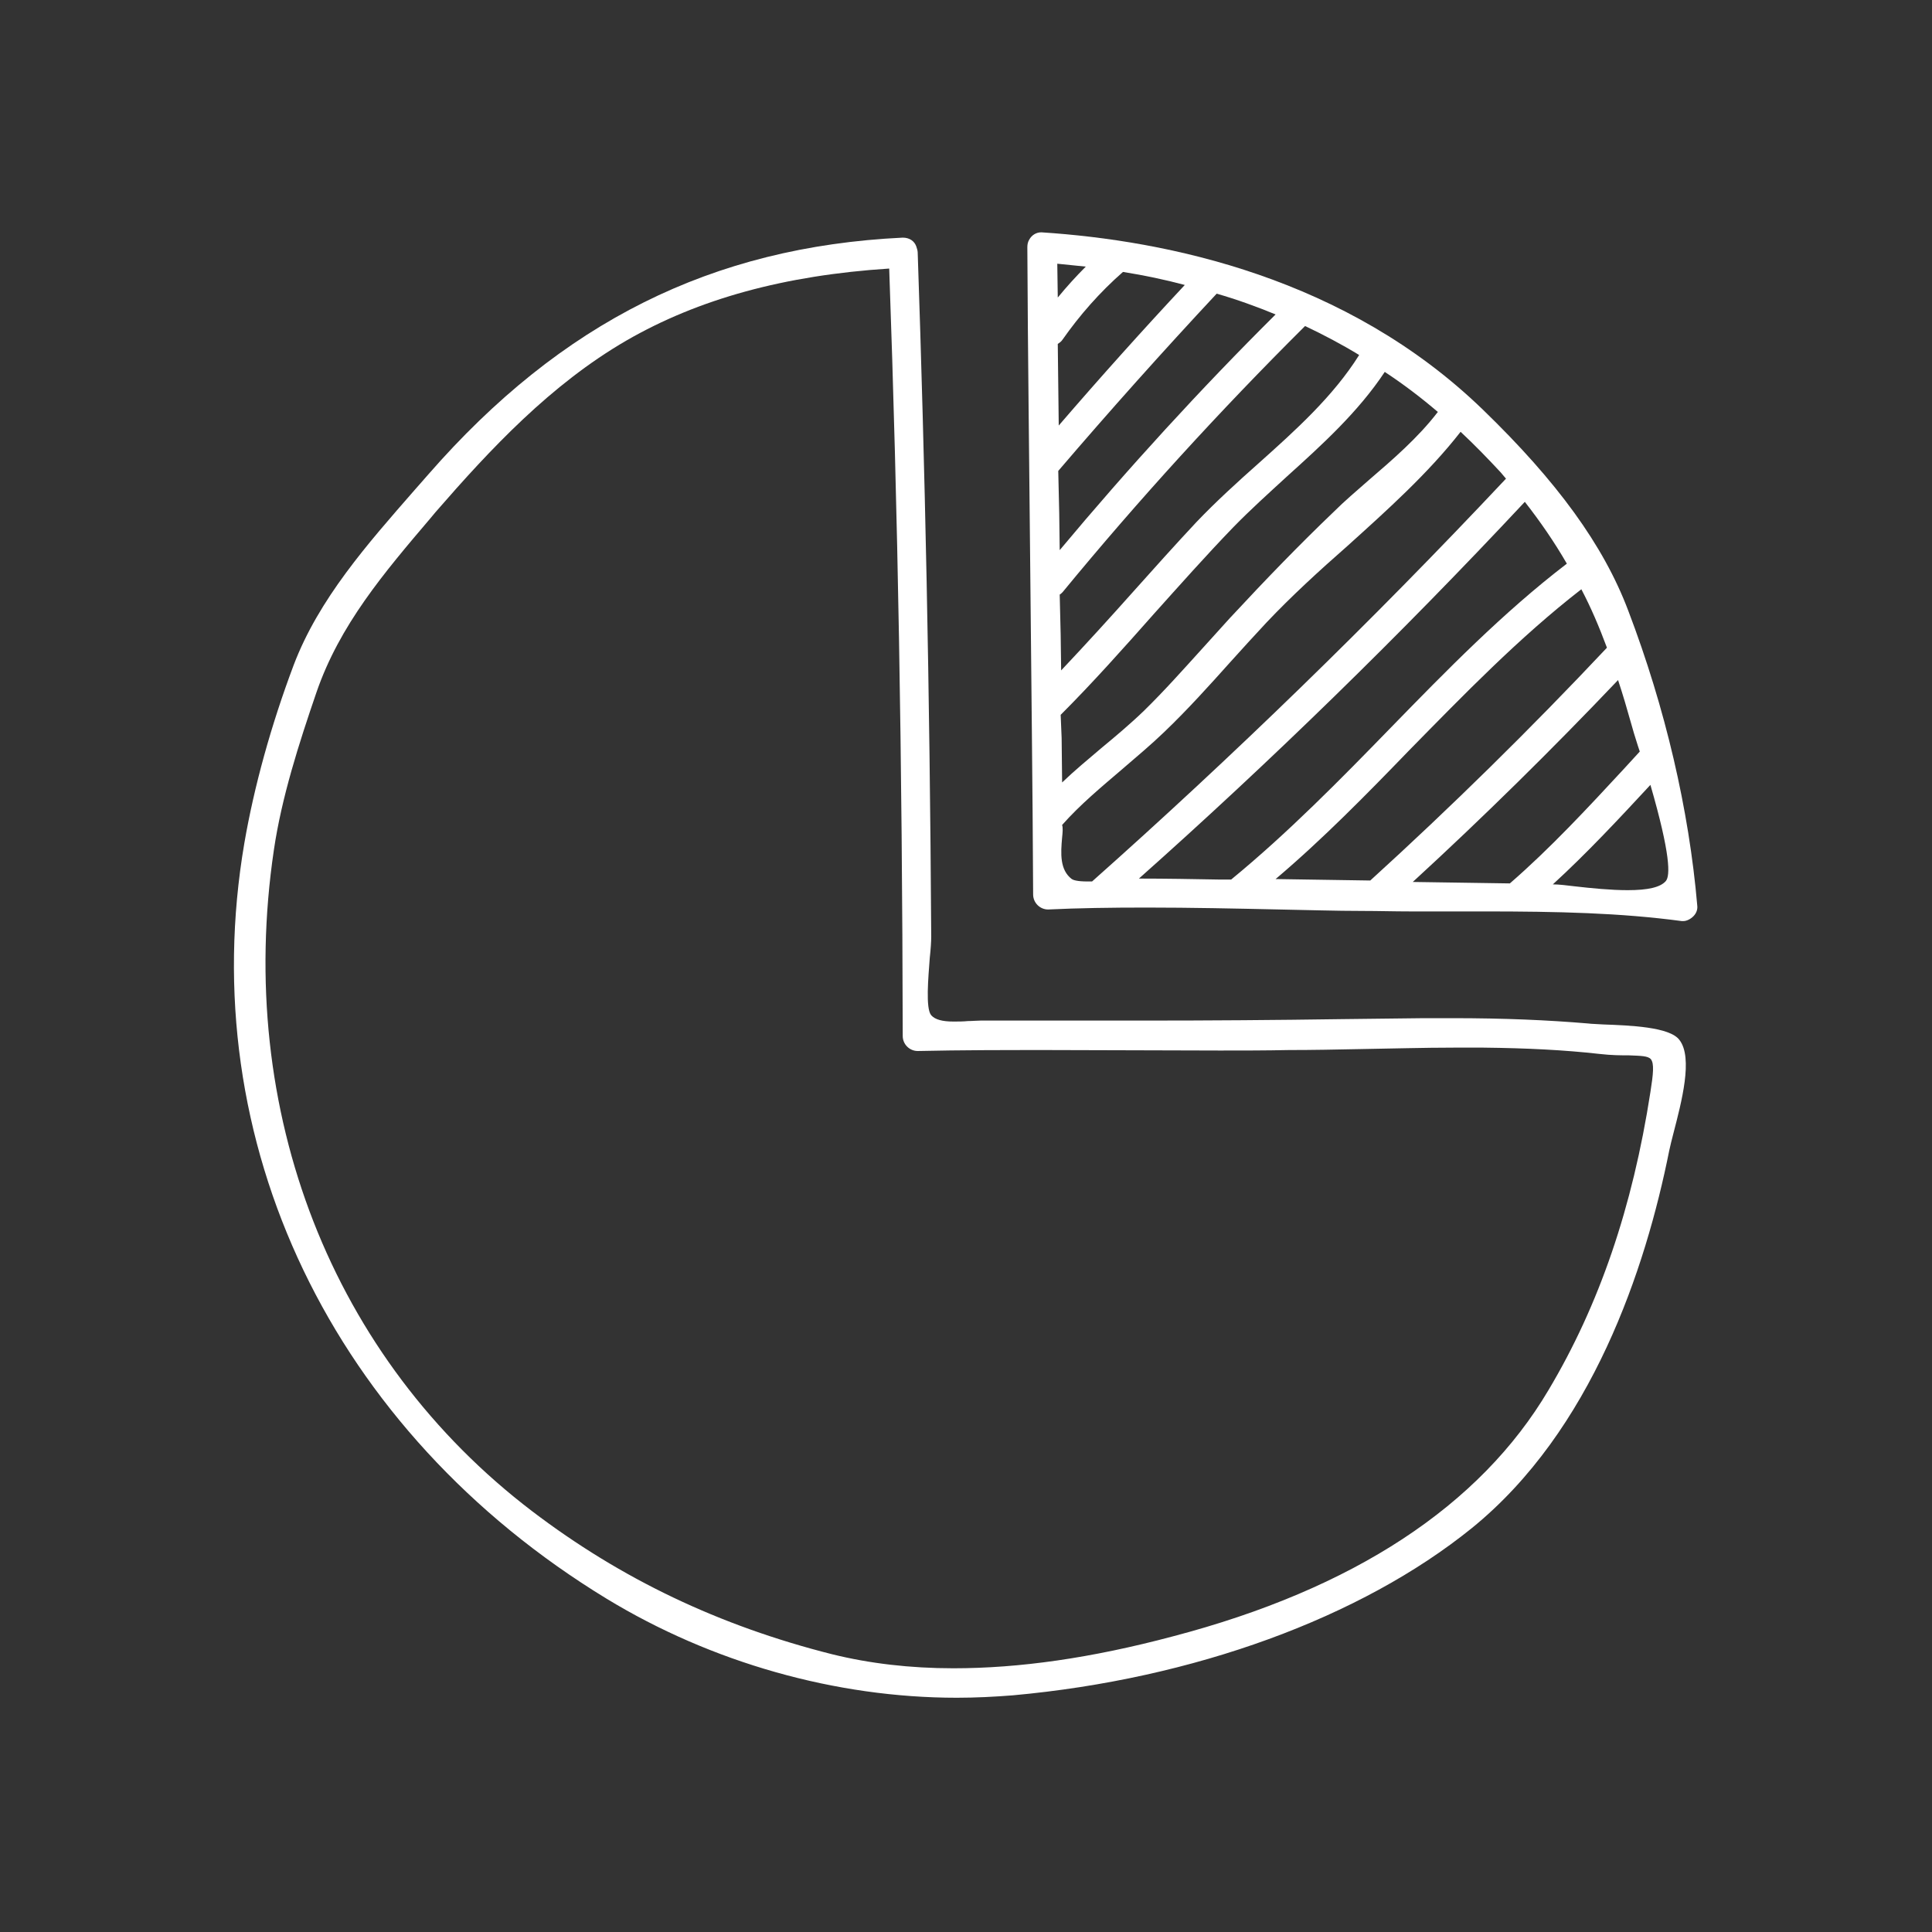
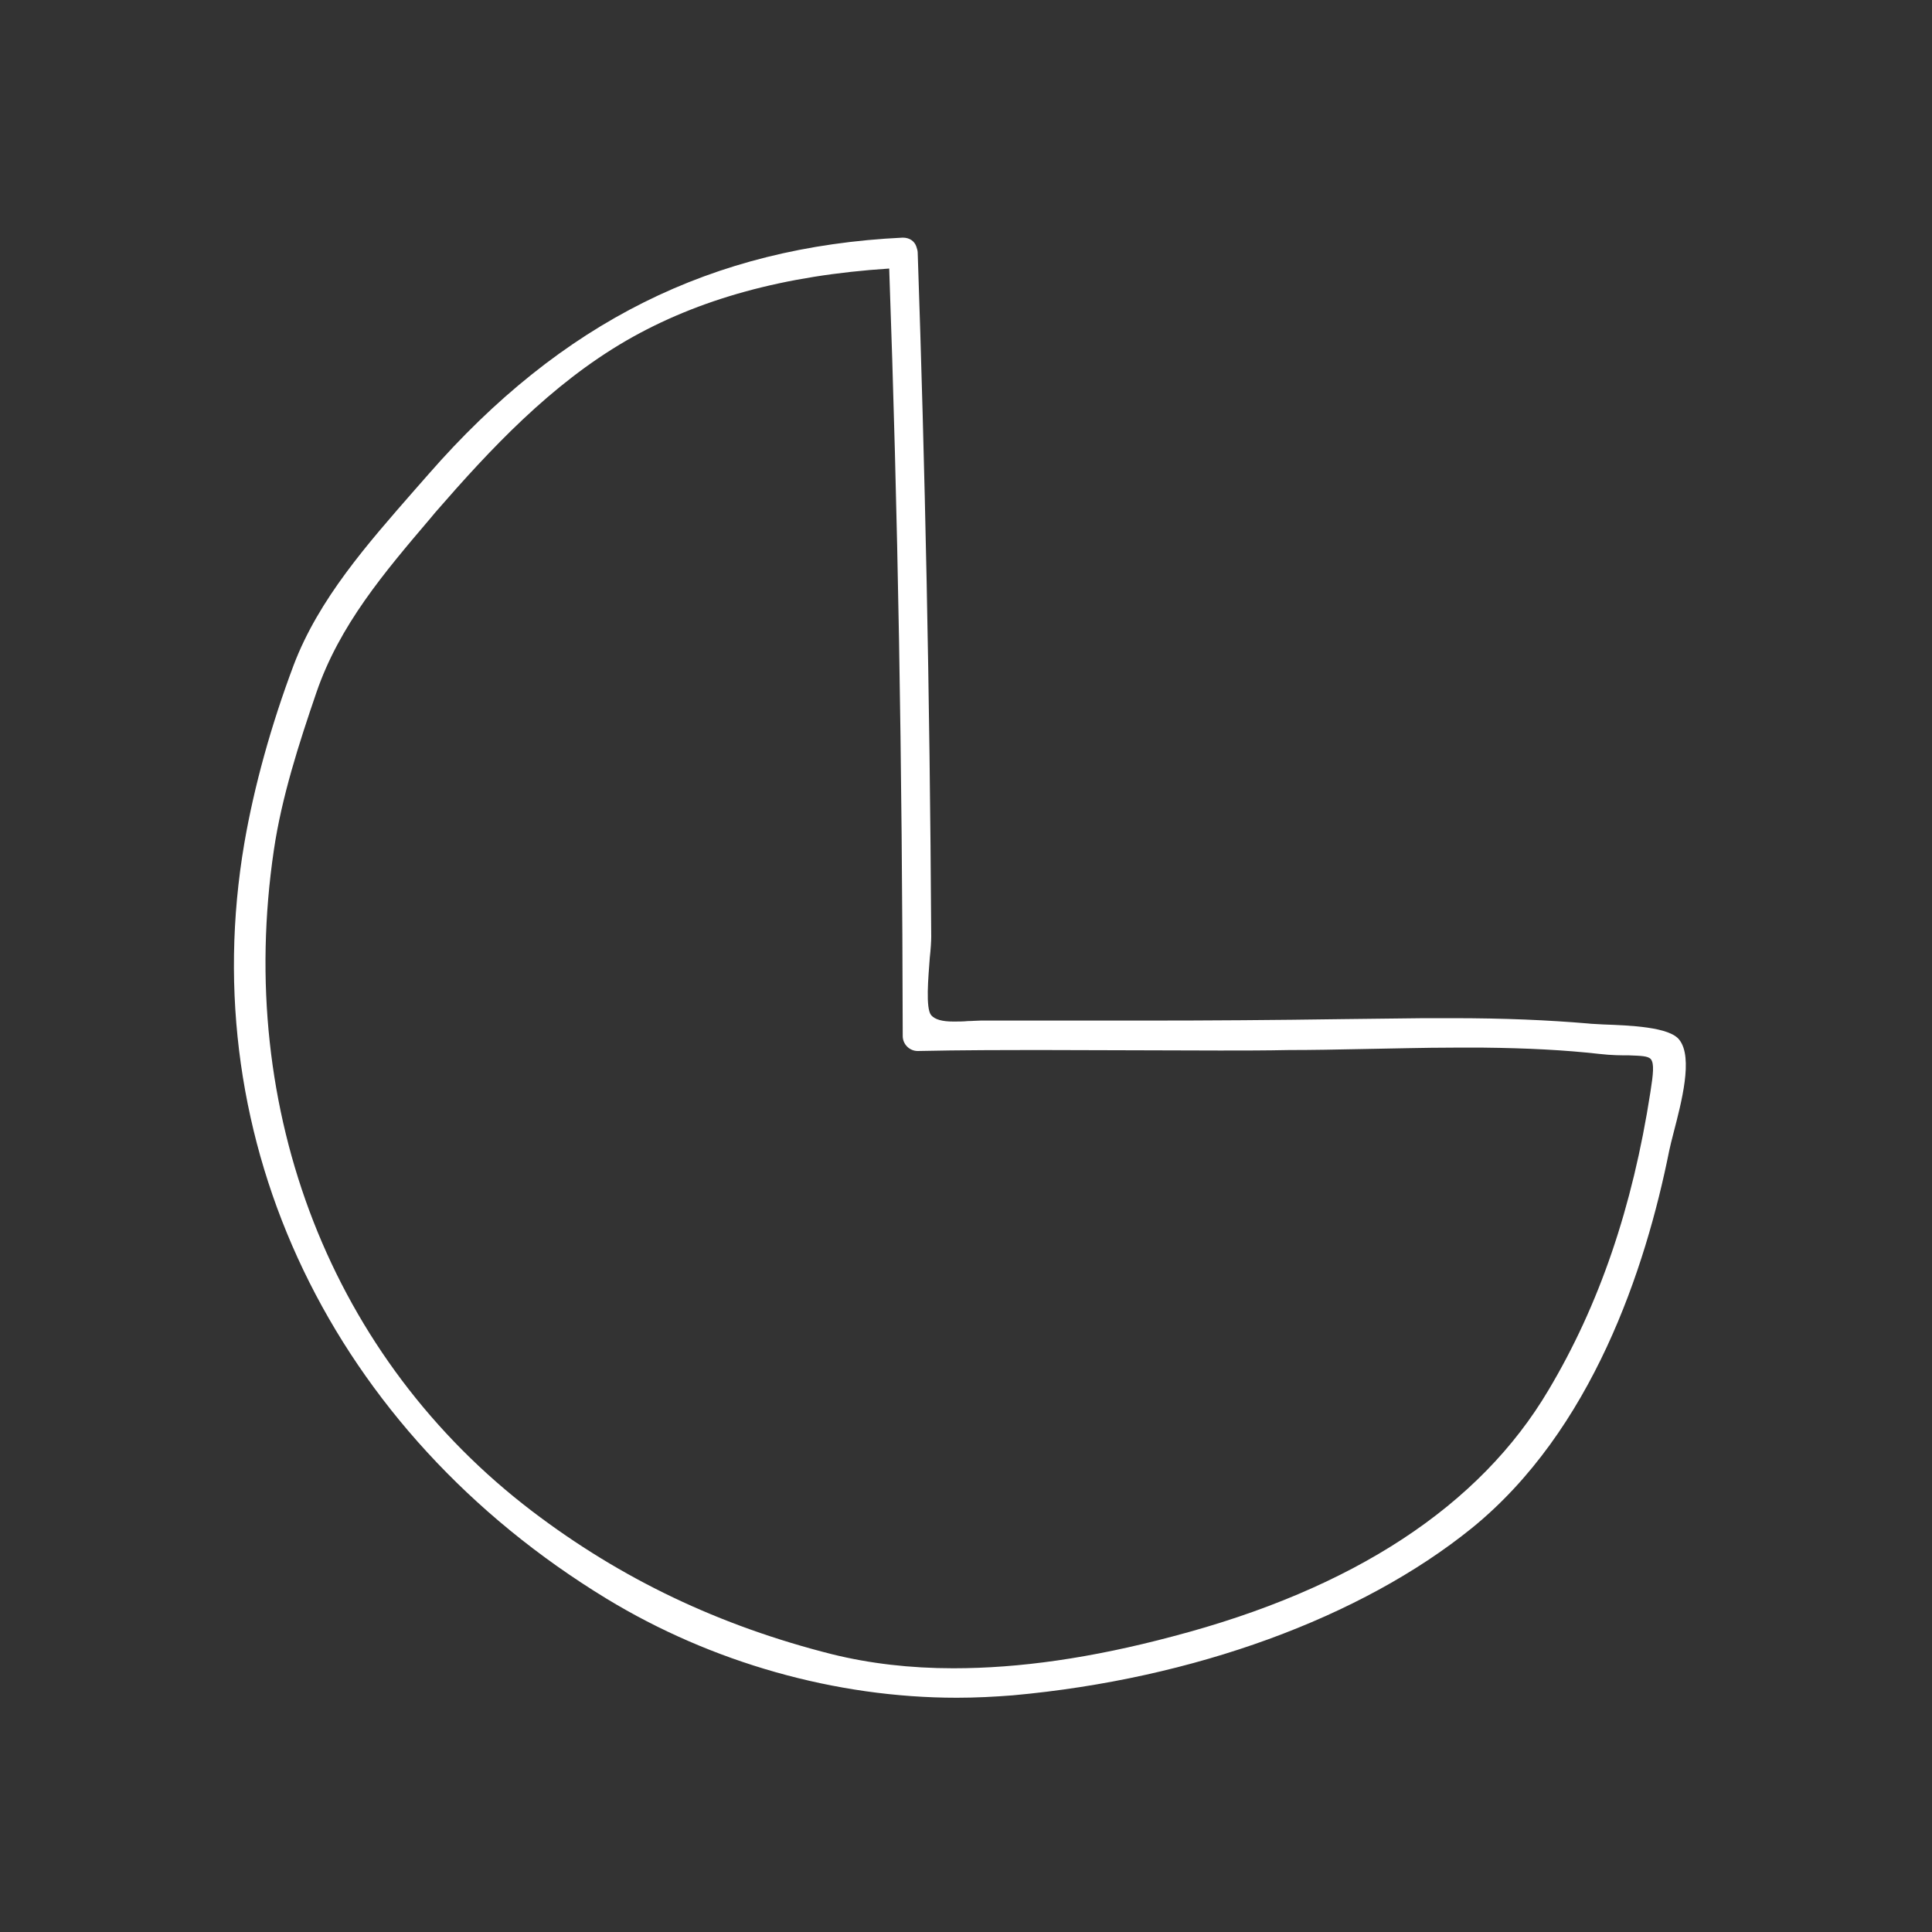
<svg xmlns="http://www.w3.org/2000/svg" version="1.1" id="Capa_1" x="0px" y="0px" viewBox="0 0 400 400" style="enable-background:new 0 0 400 400;" xml:space="preserve">
  <rect x="0" y="0" width="400" height="400" fill="#333333" stroke="none" />
  <style type="text/css">
	.st0{fill:#FFFFFF;}
</style>
  <g>
    <path class="st0" d="M331.9,212.1c-1.3-0.1-2.4-0.1-3.1-0.2c-8.3-0.7-17.2-1.1-28.2-1.1l-5.7,0l-17.1,0.2   c-13.7,0.2-27.5,0.3-41.2,0.3l-20.7,0c-4.3,0-8.6,0-12.9,0c-0.8,0-1.7,0.1-2.6,0.1c-1,0.1-2,0.1-3,0.1c-2.3,0-3.8-0.4-4.6-1.3   c-1.2-1.4-0.6-7.8-0.3-11.9c0.2-1.8,0.3-3.4,0.3-4.4c-0.3-51.3-1.3-97.6-2.8-141.6c0-0.5-0.2-0.9-0.3-1.3c-0.4-1.1-1.4-1.8-2.8-1.8   c0,0,0,0,0,0c-39.5,1.9-70.7,17.5-98.2,49l-2.9,3.3c-9.7,11.1-19.8,22.5-25,36.2c-4.7,12.5-8.2,25.2-10.2,36.8   c-10.6,61.9,18.2,121.9,75,156.5c21.7,13.2,47.4,20.5,72.5,20.5h0c3.9,0,7.8-0.2,11.6-0.5c37.5-3.4,72.1-16.1,95-34.6   c24.9-20.2,36-53.7,40.9-78.2c0.2-0.9,0.5-2.2,0.9-3.7c1.6-6.2,4.1-15.5,1.2-19.2C345.7,212.6,337.4,212.3,331.9,212.1z    M341.7,226.1c-3.7,23.9-10.6,44.1-21.1,61.7c-14.2,24-40.4,41.2-77.8,51c-16.9,4.5-31.8,6.6-45.4,6.6c-9,0-17.4-1-25.1-2.9   c-23.4-5.9-43.7-15.6-62.1-29.6c-41.5-31.6-61.5-82.8-53.5-136.9c1.6-10.9,5.2-22.1,8.8-32.6c4.8-14,14-24.8,23.7-36.2l1-1.2   C101.5,93,114,79.6,129.7,70.5c14.9-8.6,32.7-13.5,54.4-14.9c1.8,50.3,2.7,102.3,2.8,158.9c0,1.7,1.4,3.1,3.1,3.1   c9-0.2,17.9-0.2,26.9-0.2c5.9,0,29.7,0.1,35.7,0.1c4.7,0,9.5,0,14.2-0.1c5,0,9.9-0.1,14.9-0.2c6.5-0.1,13-0.3,19.4-0.3c2,0,4,0,6,0   c9.2,0.1,16.9,0.5,24,1.3c2.6,0.3,4.6,0.3,6.2,0.3c2.4,0.1,3.9,0.1,4.5,0.8C342.5,220.2,342.3,222.3,341.7,226.1z" />
-     <path class="st0" d="M337.1,126.4c-5.1-13.5-14.7-26.7-30.1-41.6c-28.2-27.3-65.2-35-91.4-36.7c-1.1,0-2,0.6-2.5,1.5   c-0.3,0.5-0.4,1-0.4,1.6c0.1,22.2,0.4,44.3,0.6,66.5c0.2,22.5,0.5,45,0.6,67.5c0,1.7,1.4,3.1,3.1,3.1c0,0,0,0,0,0   c6.2-0.3,12.9-0.4,20.4-0.4c9.2,0,18.4,0.2,27.5,0.4c5.8,0.1,11.5,0.3,17.3,0.3c3.2,0,6.5,0.1,9.7,0.1l15.3,0c15.4,0,28.3,0.3,41,2   l0.3,0c0.7,0,1.5-0.4,2.1-1c0.6-0.6,0.9-1.4,0.8-2.2C349.7,167.7,344.8,146.6,337.1,126.4z M224.8,55.2c-2,2-4,4.2-5.8,6.4l-0.1-7   C220.9,54.8,222.8,55,224.8,55.2z M220,70.3c3.5-5,7.7-9.8,12.5-14c4.4,0.7,8.7,1.6,12.8,2.7c-8.6,9.2-17.4,19-26.1,29.1l-0.2-16.9   C219.5,70.9,219.8,70.6,220,70.3z M264.1,65.1c-15.5,15.4-30.5,31.8-44.7,48.8l-0.1-7.7l-0.2-8.7c10.6-12.4,21.6-24.7,32.8-36.7   C256.1,62,260.2,63.5,264.1,65.1z M297.6,85.4c-4,5.2-9.2,9.7-14.2,14c-2.5,2.2-5,4.3-7.3,6.6c-6.8,6.5-13.8,13.7-21.5,22   c-1.9,2.1-3.8,4.2-5.7,6.3c-3.9,4.3-7.9,8.8-12.1,12.9c-2.8,2.7-5.9,5.3-8.8,7.7c-2.7,2.3-5.5,4.6-8.1,7.1l-0.1-9.2l-0.2-4.8   c6.7-6.7,13.1-13.9,19.3-20.9c5.3-5.9,10.8-12.1,16.4-17.9c3.6-3.7,7.5-7.2,11.2-10.6c7.2-6.5,14.7-13.3,20.2-21.6   c3.8,2.5,7.5,5.3,11,8.3C297.7,85.3,297.7,85.3,297.6,85.4z M260.6,95.9c-4.4,3.9-8.9,8-12.9,12.2c-4.4,4.7-8.7,9.5-12.9,14.2   c-4.9,5.5-10,11.1-15.1,16.5l-0.1-7.4l-0.2-8.3c0.2-0.1,0.4-0.3,0.6-0.5c15.7-19.1,32.6-37.6,50.2-55.1c3.8,1.8,7.6,3.8,11.2,6   C276,82.1,268.2,89.1,260.6,95.9z M226.1,182.5l-0.9,0c-2.2,0-3-0.3-3.3-0.5c-2.5-1.9-2.3-5.3-2-8.6c0.1-1,0.2-2,0-2.6   c3.8-4.3,8.3-8,12.5-11.6c2.9-2.5,5.9-5,8.7-7.7c4.8-4.6,9.3-9.6,13.6-14.4c2.5-2.8,5-5.5,7.5-8.2c5.2-5.5,11-10.8,16.7-15.8   c8.2-7.4,16.8-15.1,23.5-23.7c3,2.8,5.7,5.6,8.3,8.4l1.1,1.3C283.7,129,254.9,156.9,226.1,182.5z M288,150.6   c-10.5,10.8-21.4,21.9-33.1,31.5l-2.5,0c-5.5-0.1-11.1-0.2-16.6-0.2c27.1-24.1,54-50.3,79.9-78c3.2,4.1,6.1,8.3,8.7,12.8   C311.2,126.8,299.4,138.9,288,150.6z M291.8,155.3c11.2-11.4,22.7-23.3,35.6-33.3c2,3.8,3.7,7.8,5.3,12.1   c-15.8,16.8-32.4,33.1-49,48.2l-19.6-0.3C273.9,173.7,283,164.4,291.8,155.3z M335,140.8c1,3,1.9,6.1,2.8,9.3   c0.2,0.8,0.7,2.4,1.3,4.3l0.4,1.2l-3.3,3.6c-7.5,8.1-15.3,16.5-23.6,23.7l-20.1-0.3C307.1,169.2,321.4,155.1,335,140.8z    M344.9,182.4c-1.1,1.3-3.7,1.9-7.9,1.9c-3.5,0-7.5-0.4-11-0.8c-1.7-0.2-3.2-0.4-4.5-0.4c7.1-6.5,13.8-13.7,20.2-20.6   C345.9,177,345.8,181.3,344.9,182.4z" />
  </g>
</svg>